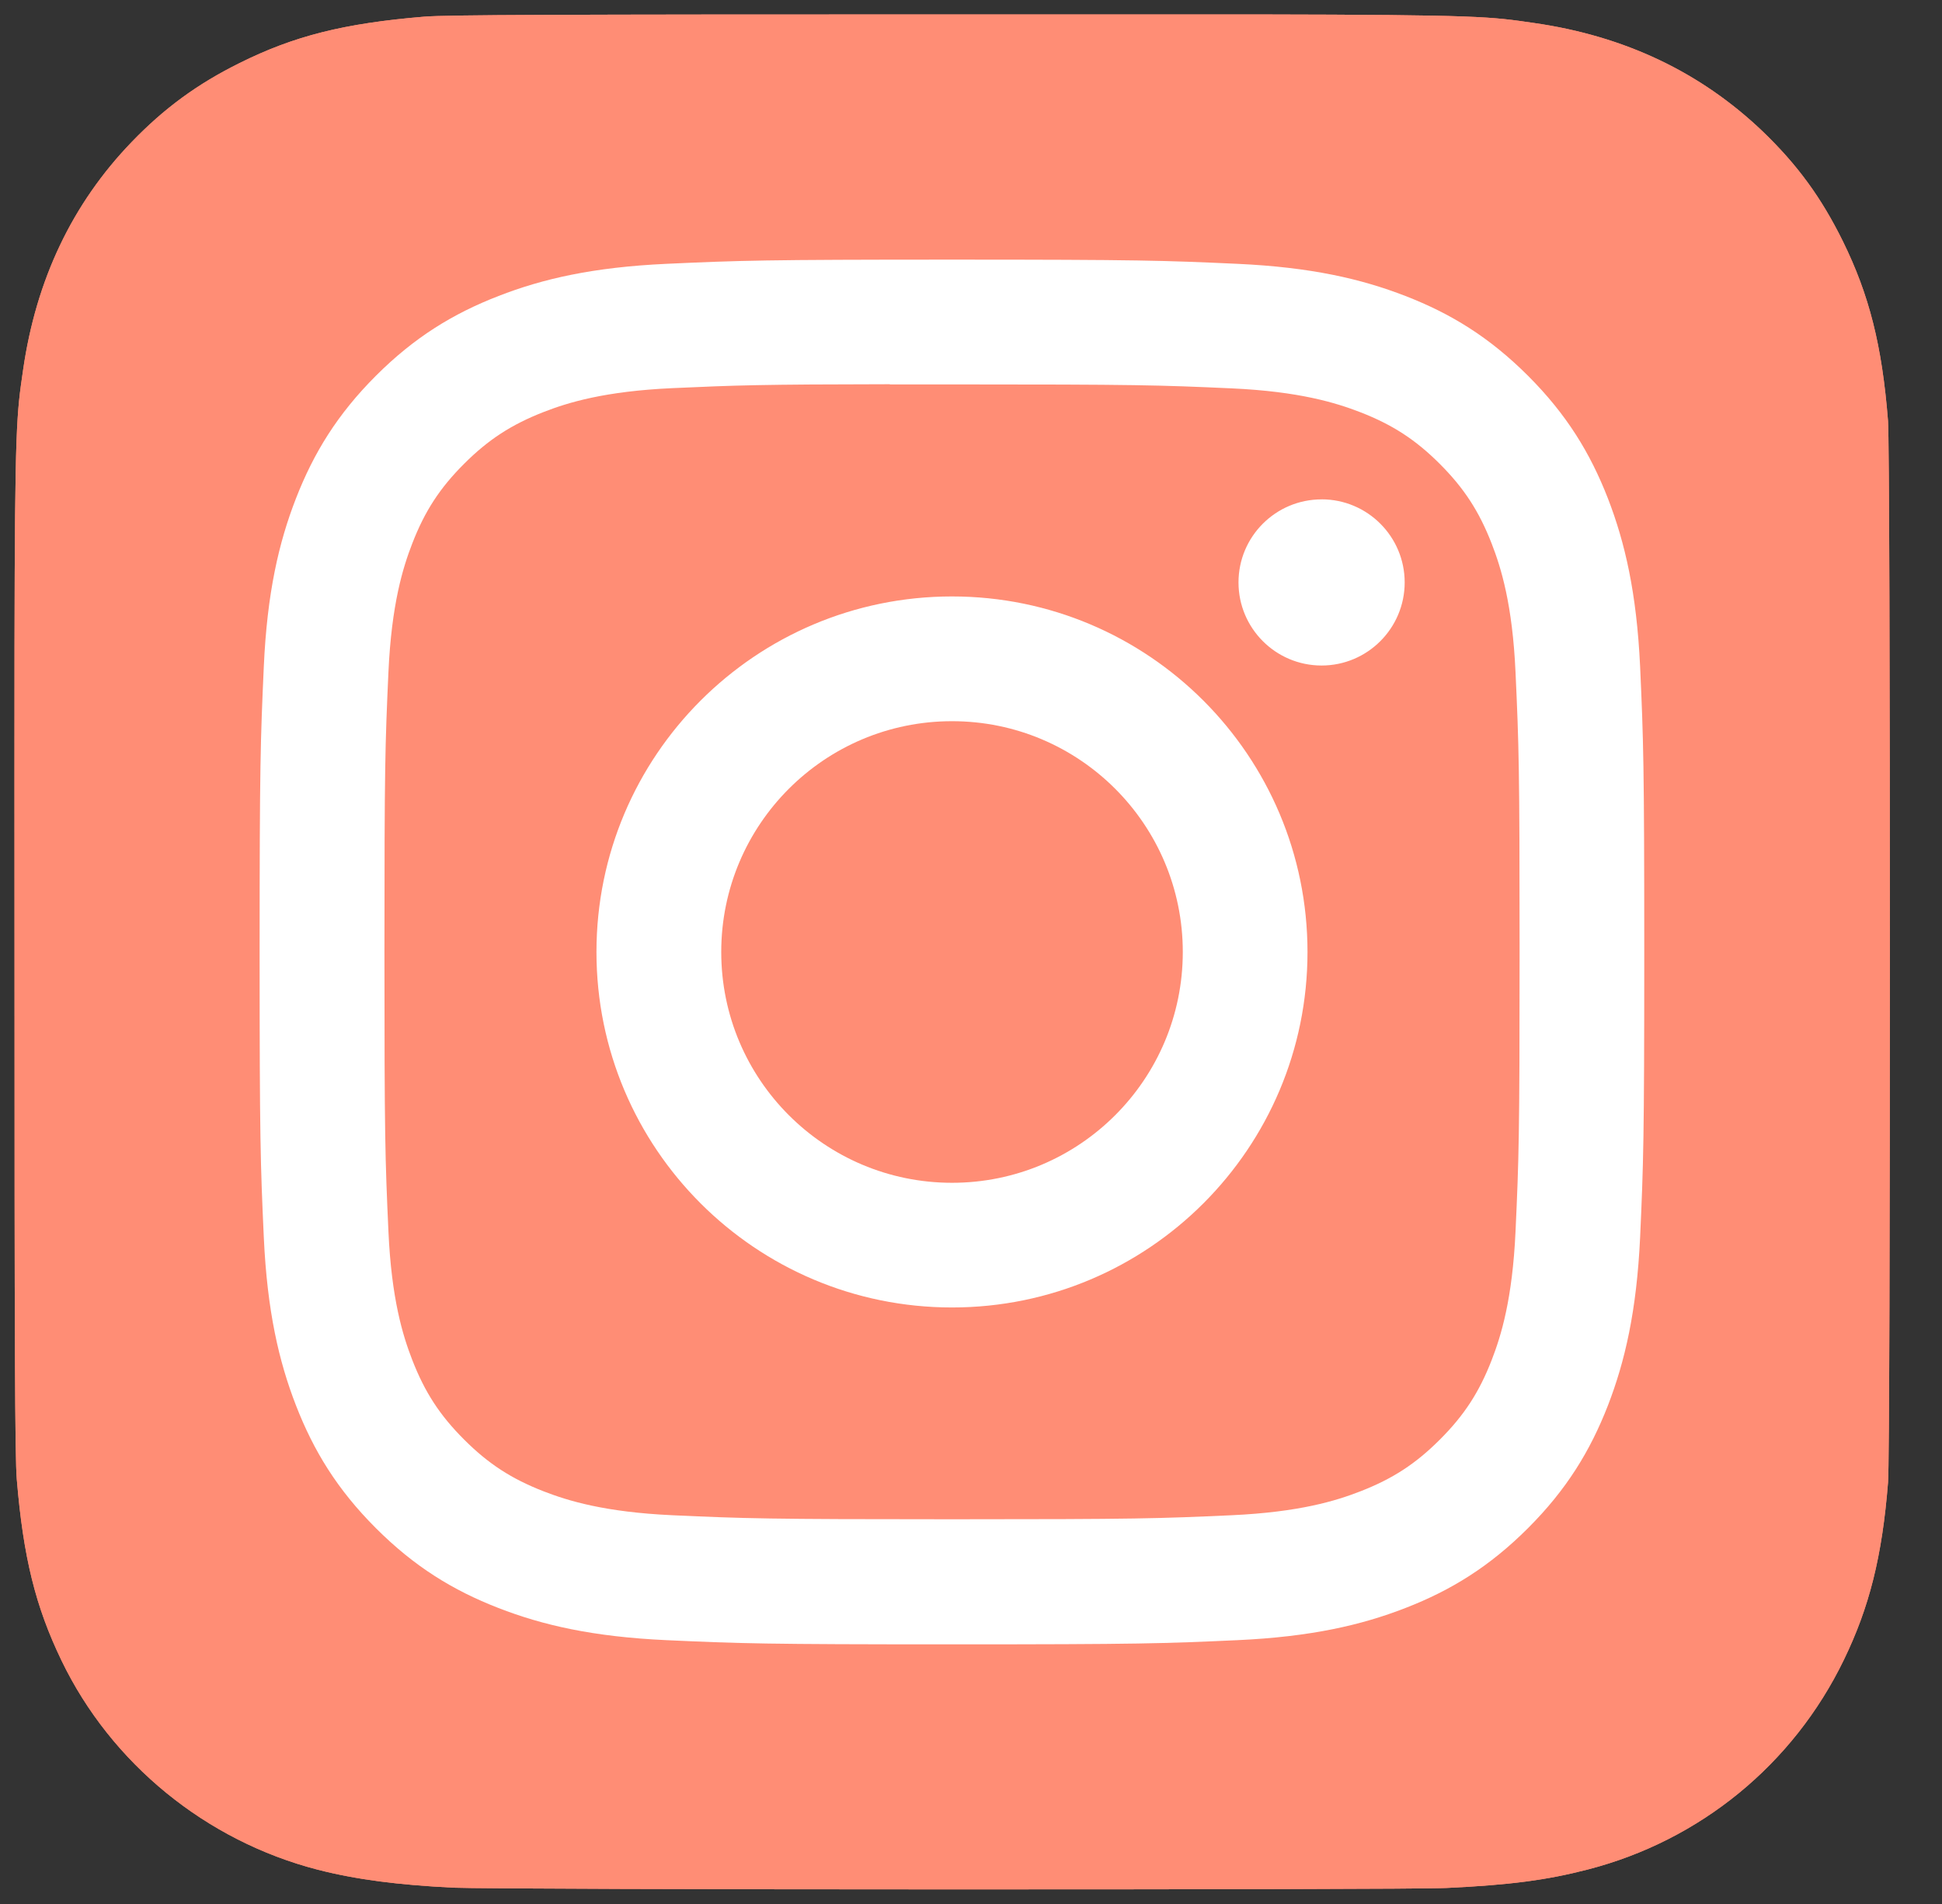
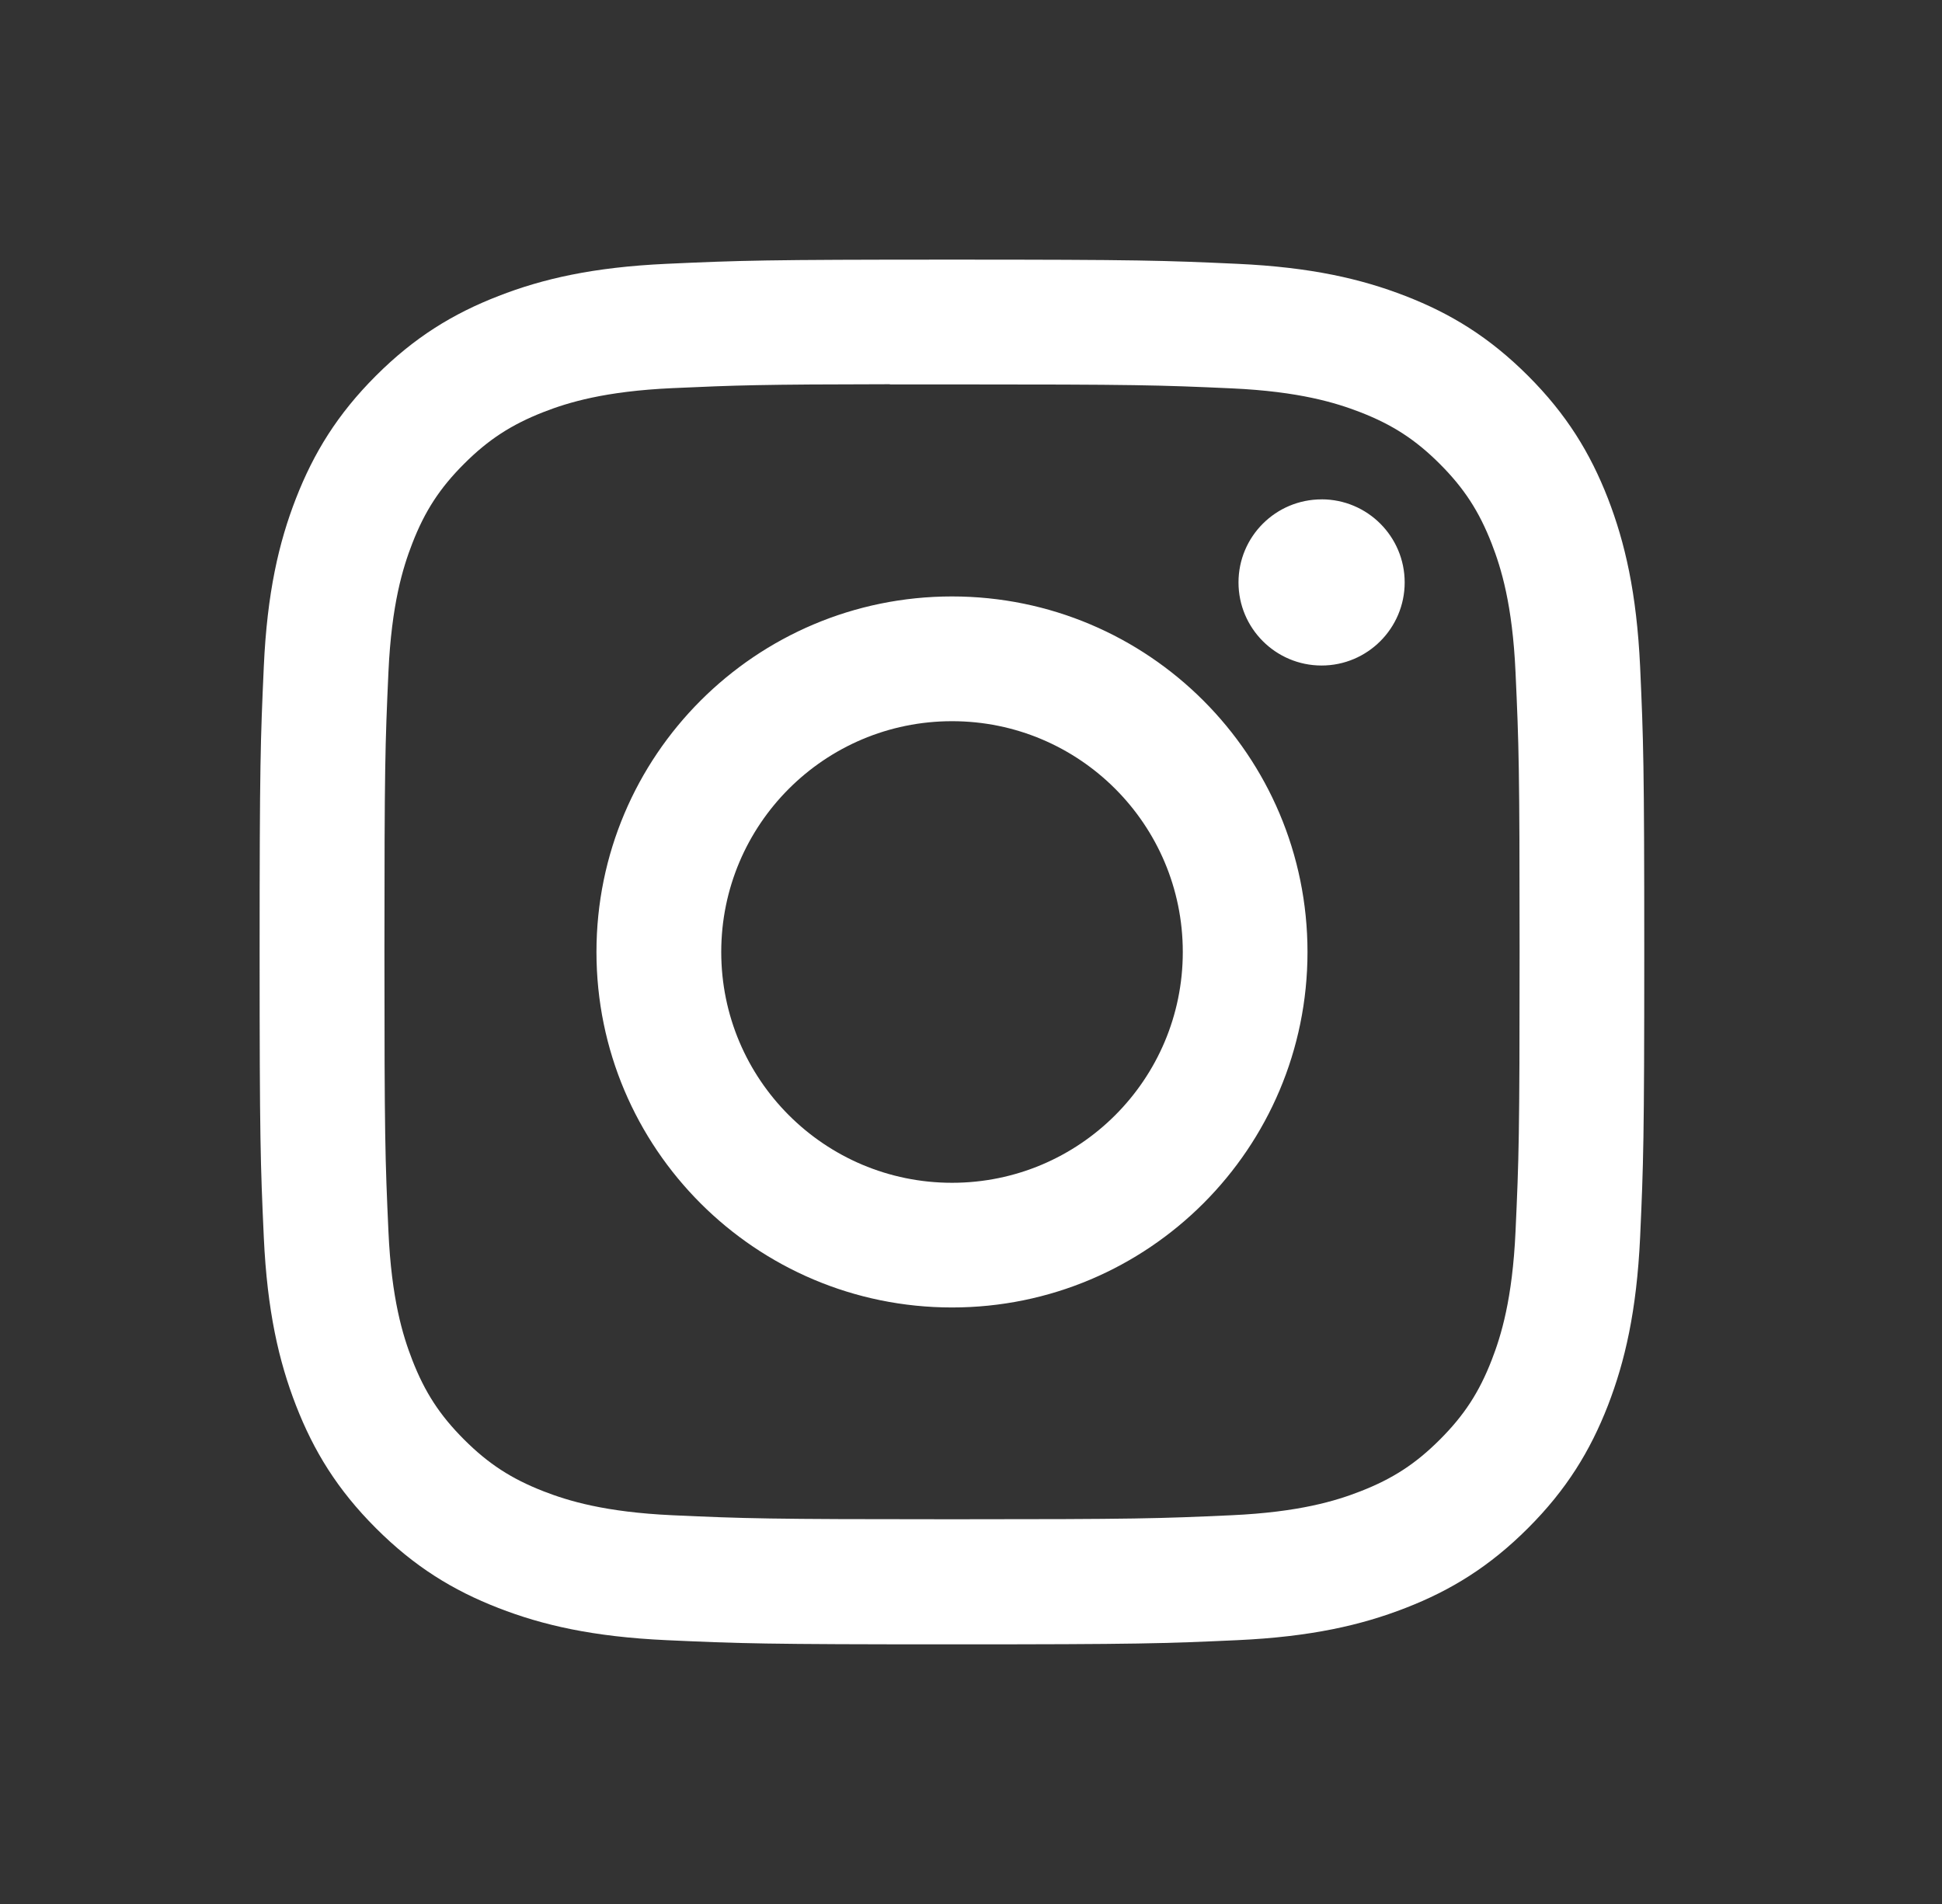
<svg xmlns="http://www.w3.org/2000/svg" width="51" height="50" viewBox="0 0 51 50" fill="none">
  <rect x="0" y="0" width="51" height="50" fill="#333333" stroke="none" />
-   <path d="M25.013 0.379C14.732 0.379 11.725 0.389 11.14 0.438C9.031 0.613 7.718 0.945 6.287 1.658C5.185 2.205 4.316 2.839 3.458 3.729C1.895 5.351 0.948 7.346 0.606 9.718C0.439 10.87 0.39 11.104 0.381 16.986C0.377 18.947 0.381 21.527 0.381 24.988C0.381 35.261 0.392 38.265 0.441 38.848C0.612 40.901 0.934 42.193 1.615 43.606C2.918 46.31 5.407 48.34 8.339 49.098C9.354 49.359 10.475 49.503 11.915 49.572C12.524 49.598 18.74 49.617 24.96 49.617C31.18 49.617 37.4 49.609 37.994 49.579C39.661 49.501 40.629 49.371 41.699 49.094C44.65 48.333 47.093 46.333 48.422 43.59C49.091 42.212 49.43 40.871 49.583 38.925C49.617 38.501 49.631 31.737 49.631 24.982C49.631 18.226 49.615 11.474 49.582 11.05C49.427 9.073 49.088 7.743 48.398 6.338C47.831 5.188 47.203 4.328 46.29 3.45C44.66 1.894 42.668 0.947 40.294 0.605C39.144 0.438 38.914 0.389 33.028 0.379H25.013Z" fill="#FF8D75" />
-   <path d="M25.013 0.379C14.732 0.379 11.725 0.389 11.14 0.438C9.031 0.613 7.718 0.945 6.287 1.658C5.185 2.205 4.316 2.839 3.458 3.729C1.895 5.351 0.948 7.346 0.606 9.718C0.439 10.87 0.39 11.104 0.381 16.986C0.377 18.947 0.381 21.527 0.381 24.988C0.381 35.261 0.392 38.265 0.441 38.848C0.612 40.901 0.934 42.193 1.615 43.606C2.918 46.31 5.407 48.34 8.339 49.098C9.354 49.359 10.475 49.503 11.915 49.572C12.524 49.598 18.74 49.617 24.96 49.617C31.18 49.617 37.4 49.609 37.994 49.579C39.661 49.501 40.629 49.371 41.699 49.094C44.65 48.333 47.093 46.333 48.422 43.59C49.091 42.212 49.43 40.871 49.583 38.925C49.617 38.501 49.631 31.737 49.631 24.982C49.631 18.226 49.615 11.474 49.582 11.05C49.427 9.073 49.088 7.743 48.398 6.338C47.831 5.188 47.203 4.328 46.29 3.45C44.66 1.894 42.668 0.947 40.294 0.605C39.144 0.438 38.914 0.389 33.028 0.379H25.013Z" fill="#FF8D75" />
  <path d="M25.002 6.818C20.064 6.818 19.444 6.84 17.505 6.928C15.569 7.017 14.248 7.323 13.092 7.773C11.896 8.237 10.882 8.858 9.871 9.869C8.86 10.88 8.238 11.894 7.772 13.09C7.322 14.246 7.015 15.568 6.928 17.503C6.841 19.442 6.818 20.062 6.818 25C6.818 29.938 6.84 30.556 6.928 32.495C7.017 34.431 7.324 35.752 7.773 36.908C8.238 38.104 8.859 39.118 9.87 40.129C10.88 41.14 11.894 41.763 13.089 42.227C14.246 42.677 15.568 42.983 17.503 43.072C19.442 43.16 20.062 43.182 24.999 43.182C29.938 43.182 30.555 43.16 32.495 43.072C34.43 42.983 35.753 42.677 36.91 42.227C38.105 41.763 39.118 41.14 40.129 40.129C41.14 39.118 41.761 38.104 42.227 36.908C42.674 35.752 42.981 34.43 43.072 32.495C43.159 30.556 43.181 29.938 43.181 25C43.181 20.062 43.159 19.442 43.072 17.503C42.981 15.568 42.674 14.246 42.227 13.09C41.761 11.894 41.14 10.88 40.129 9.869C39.117 8.858 38.106 8.237 36.909 7.773C35.75 7.323 34.428 7.017 32.492 6.928C30.553 6.84 29.935 6.818 24.996 6.818H25.002ZM23.37 10.095C23.855 10.094 24.395 10.095 25.002 10.095C29.856 10.095 30.431 10.112 32.349 10.199C34.121 10.28 35.083 10.577 35.724 10.825C36.573 11.155 37.178 11.549 37.814 12.185C38.45 12.822 38.844 13.428 39.174 14.276C39.423 14.916 39.72 15.879 39.8 17.651C39.888 19.568 39.907 20.144 39.907 24.996C39.907 29.848 39.888 30.424 39.8 32.341C39.719 34.113 39.423 35.075 39.174 35.716C38.845 36.564 38.45 37.168 37.814 37.804C37.177 38.441 36.573 38.834 35.724 39.164C35.084 39.414 34.121 39.709 32.349 39.791C30.432 39.878 29.856 39.897 25.002 39.897C20.147 39.897 19.571 39.878 17.655 39.791C15.882 39.709 14.92 39.413 14.278 39.164C13.43 38.834 12.824 38.44 12.188 37.804C11.551 37.167 11.157 36.563 10.827 35.714C10.578 35.074 10.281 34.112 10.201 32.339C10.114 30.422 10.096 29.847 10.096 24.991C10.096 20.136 10.114 19.563 10.201 17.647C10.282 15.874 10.578 14.912 10.827 14.271C11.156 13.422 11.551 12.816 12.188 12.18C12.824 11.544 13.43 11.15 14.278 10.819C14.919 10.569 15.882 10.274 17.655 10.193C19.332 10.117 19.982 10.094 23.37 10.09V10.095ZM34.707 13.114C33.502 13.114 32.525 14.09 32.525 15.295C32.525 16.499 33.502 17.477 34.707 17.477C35.911 17.477 36.889 16.499 36.889 15.295C36.889 14.09 35.911 13.113 34.707 13.113V13.114ZM25.002 15.663C19.845 15.663 15.664 19.844 15.664 25C15.664 30.157 19.845 34.335 25.002 34.335C30.158 34.335 34.337 30.157 34.337 25C34.337 19.844 30.158 15.663 25.001 15.663H25.002ZM25.002 18.939C28.349 18.939 31.062 21.653 31.062 25C31.062 28.347 28.349 31.061 25.002 31.061C21.654 31.061 18.941 28.347 18.941 25C18.941 21.653 21.654 18.939 25.002 18.939V18.939Z" fill="white" />
</svg>